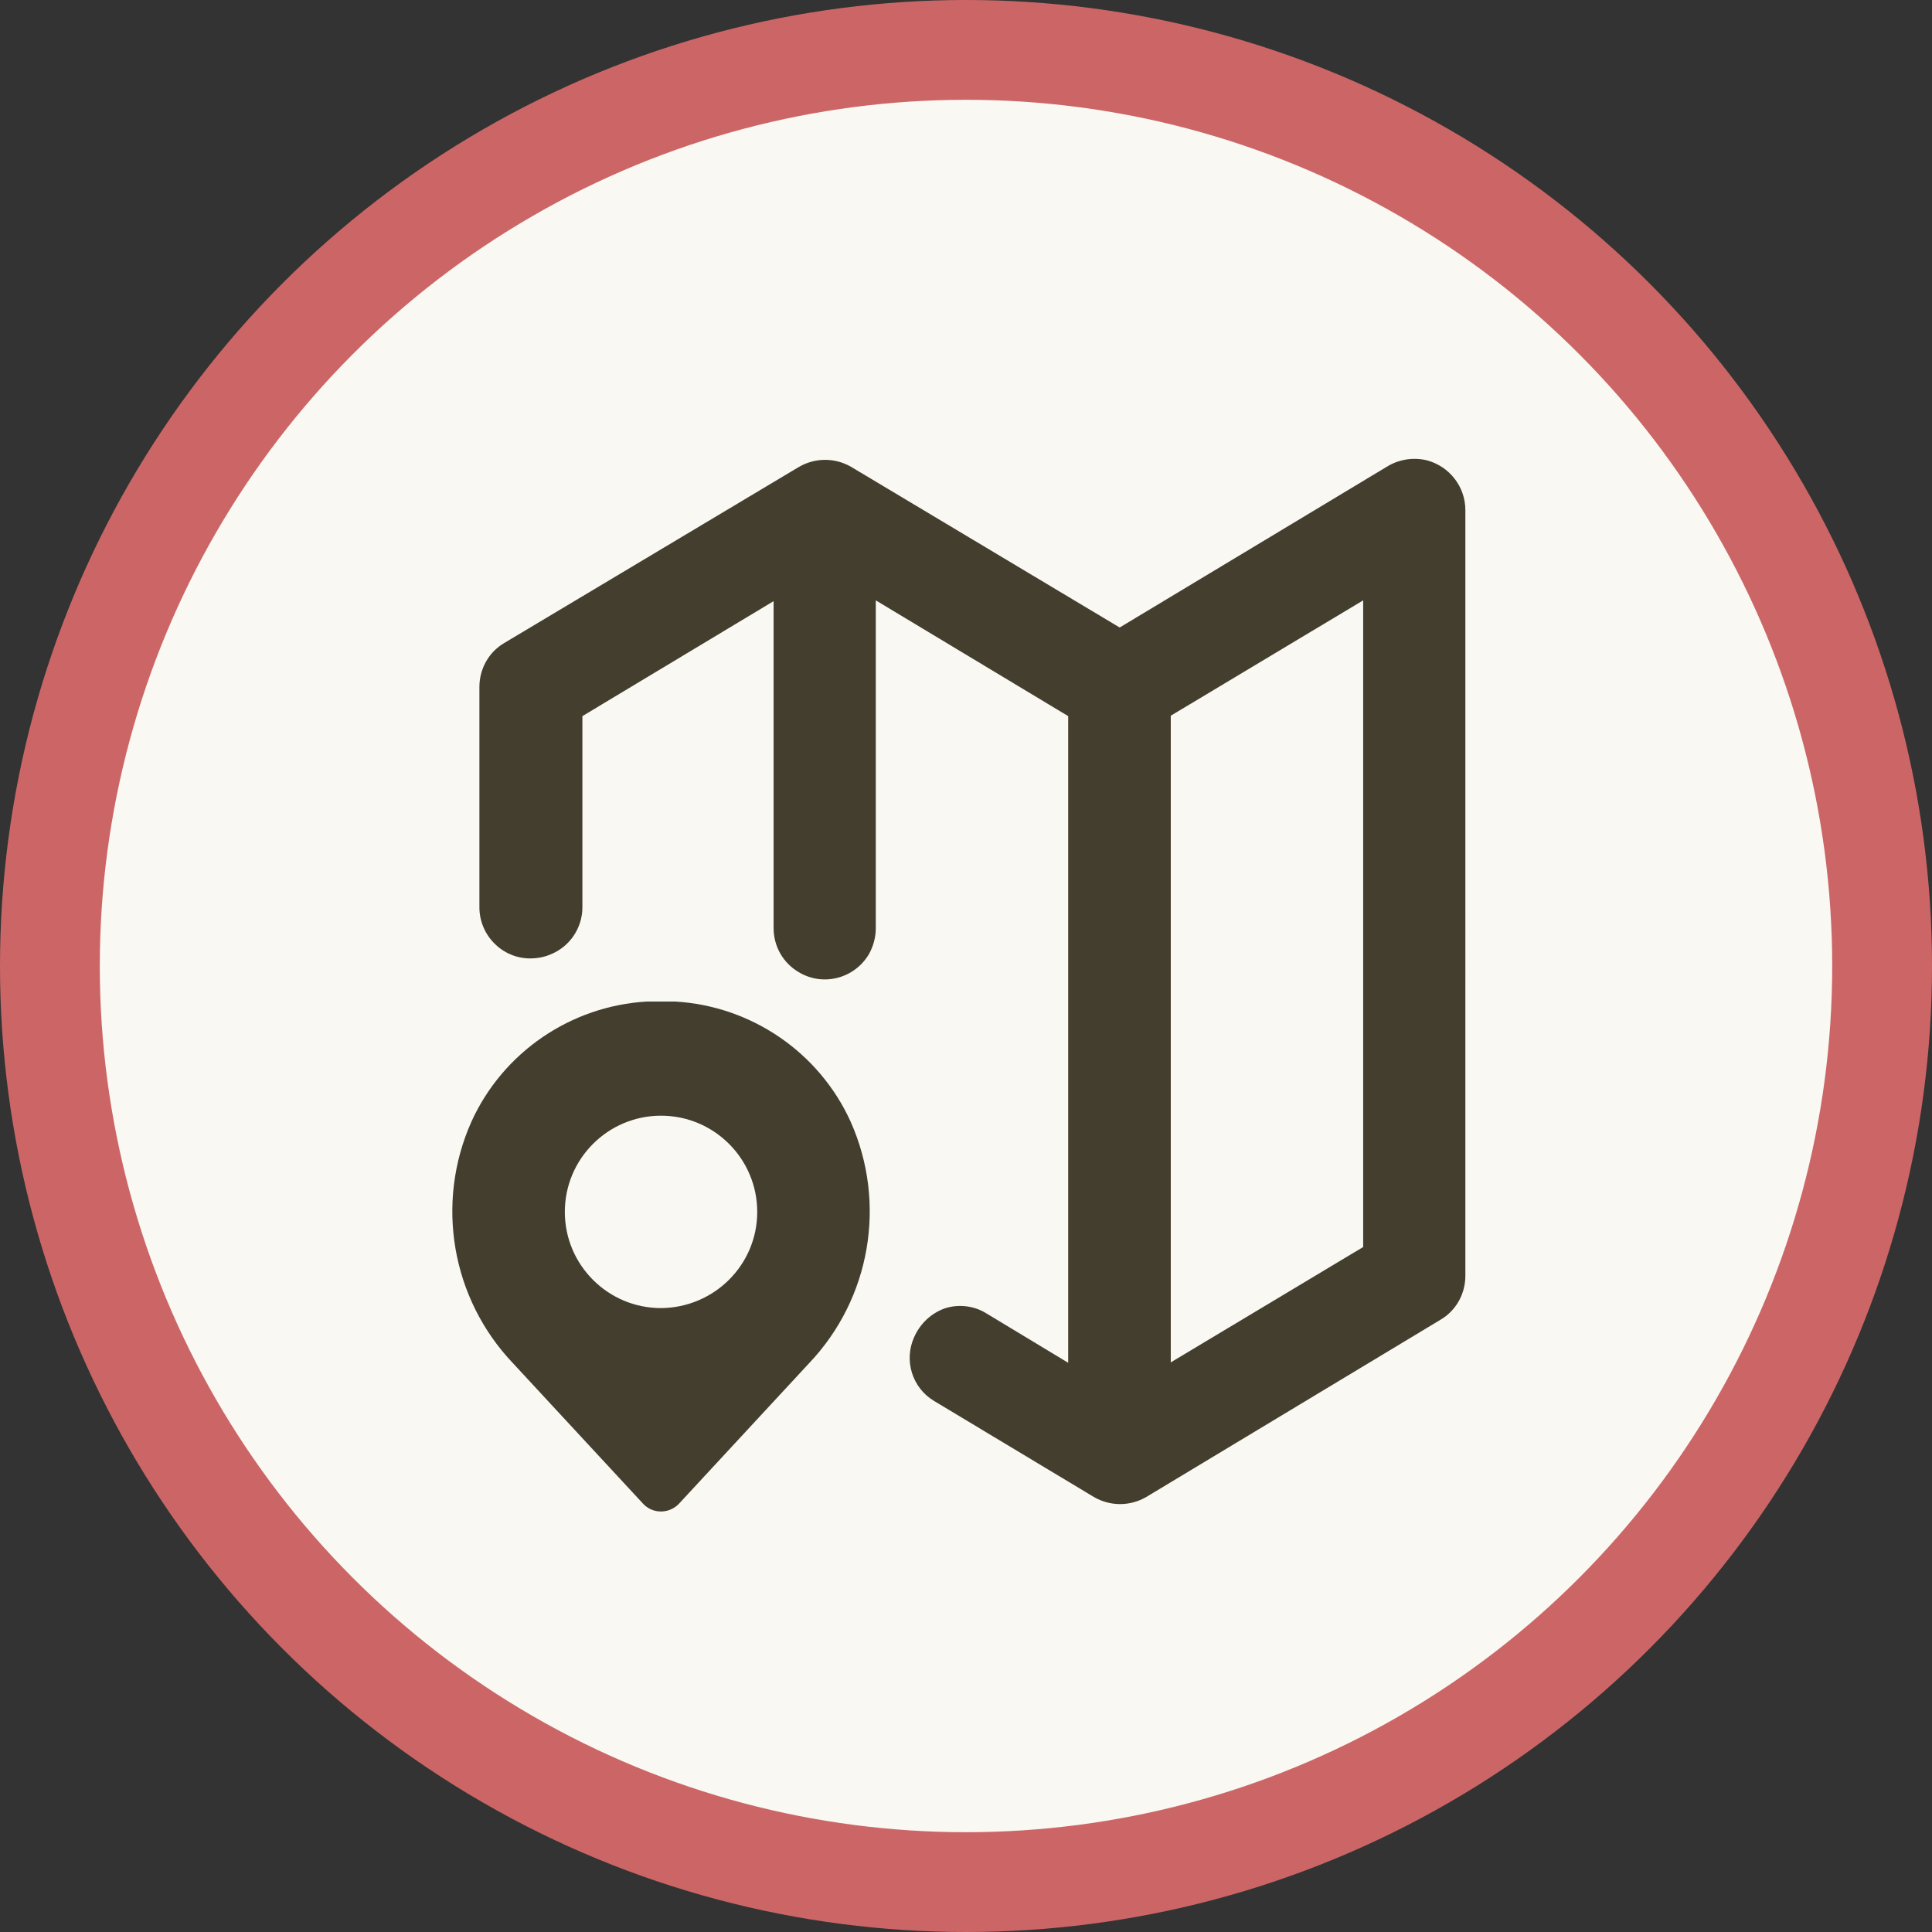
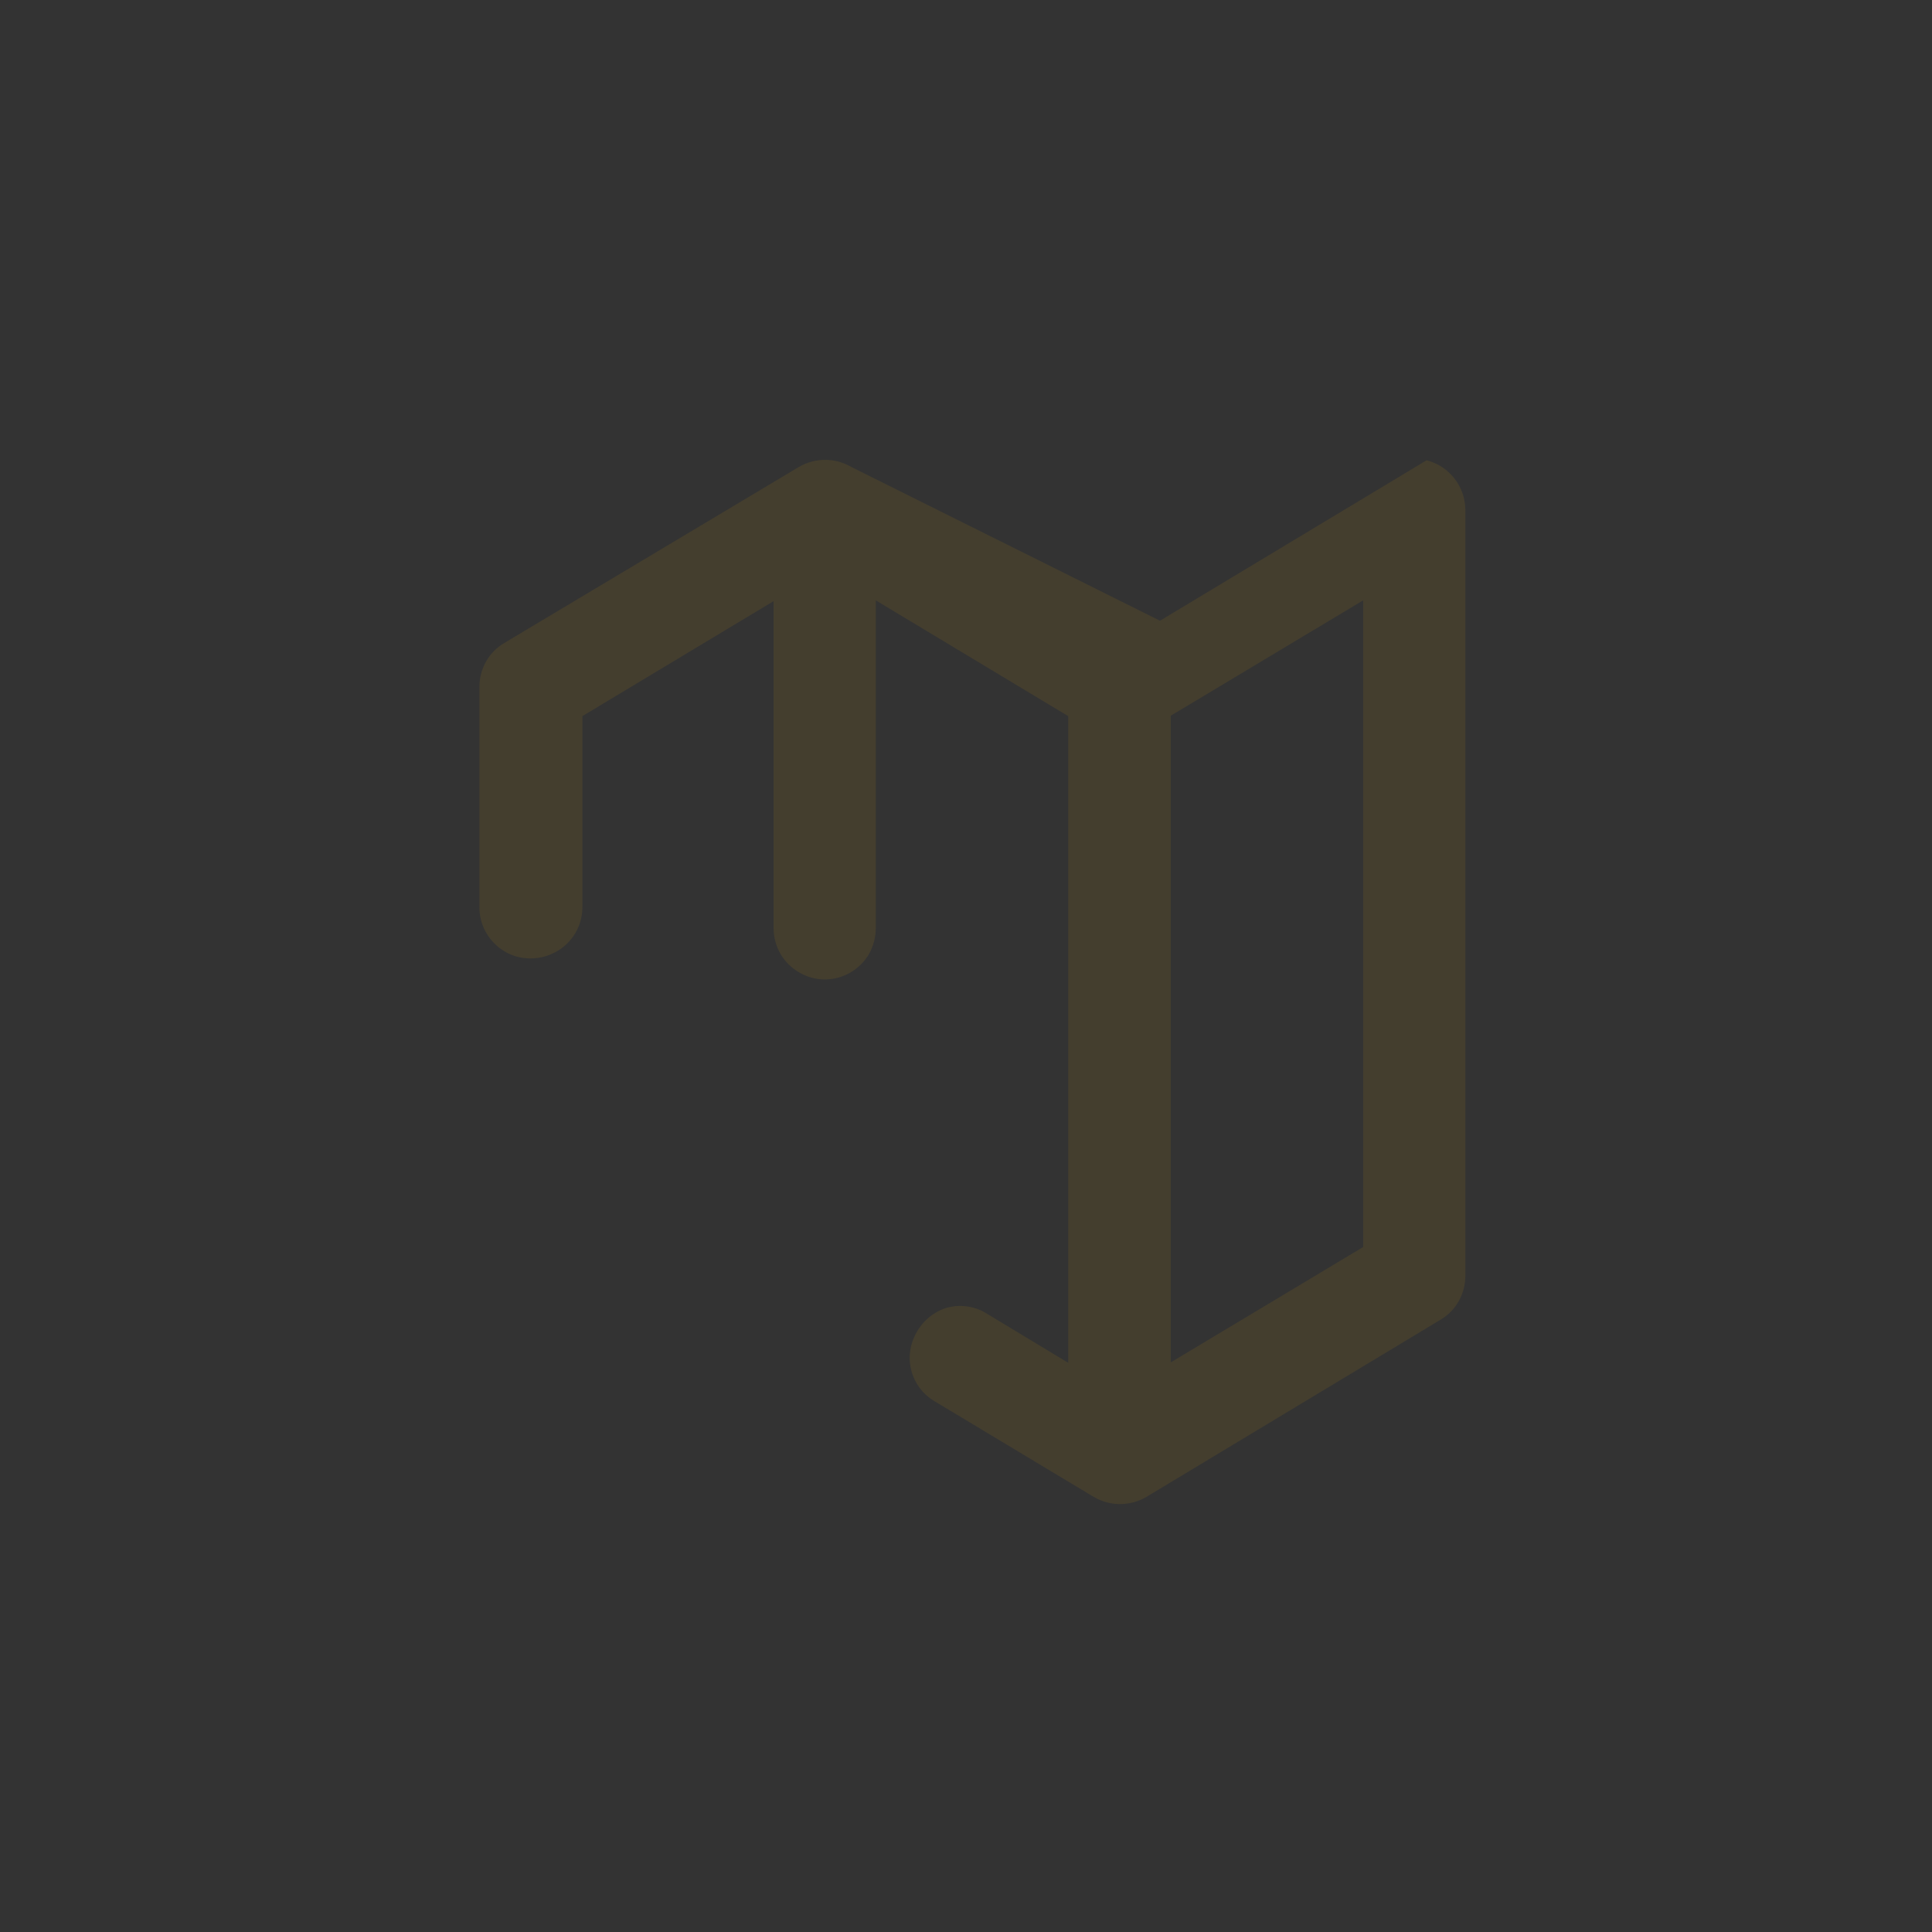
<svg xmlns="http://www.w3.org/2000/svg" version="1.1" id="Layer_1" x="0px" y="0px" viewBox="0 0 484 484" style="enable-background:new 0 0 484 484;" xml:space="preserve">
  <rect x="0" y="0" width="484" height="484" fill="#333333" stroke="none" />
  <style type="text/css">
	.st0{fill:#F9F8F3;stroke:#CC6666;stroke-width:25;stroke-miterlimit:10;}
	.st1{fill:#443E2E;}
</style>
  <title>Asset 9</title>
  <g>
    <g id="Hectares">
-       <circle class="st0" cx="242" cy="242" r="229.5" />
-       <path class="st1" d="M169.1,250.9h-7c-19.1,1.1-36.1,12.7-44,30.1c-9.1,20.4-5,44.3,10.4,60.5l32.6,35.2c2.3,2.5,6.2,2.6,8.7,0.3    c0,0,0,0,0,0l0.3-0.3l32.6-35.2c15.4-16.2,19.5-40.1,10.4-60.5C205.2,263.6,188.2,252,169.1,250.9z M165.6,327.7    c-13.3,0-24.1-10.8-24.1-24.1s10.8-24.1,24.1-24.1s24.1,10.8,24.1,24.1l0,0C189.7,316.9,178.9,327.6,165.6,327.7L165.6,327.7z" />
-       <path class="st1" d="M357.4,115.3c-3.5-0.8-7.1-0.2-10.1,1.7l-66.8,40.2L213.3,117c-4.1-2.4-9.1-2.4-13.2,0l-73.8,44.1    c-3.9,2.3-6.2,6.5-6.2,11v55.2c0,7,5.7,12.8,12.7,12.8c1.7,0,3.5-0.3,5.1-1c4.8-1.9,8-6.6,8-11.8v-47.9l47.9-28.8v81.9    c0,4.6,2.4,8.8,6.4,11.1c6.1,3.6,13.9,1.5,17.5-4.6c1.1-2,1.7-4.2,1.7-6.5v-82.1l48.2,29v162l-20.7-12.5c-3-1.8-6.7-2.2-10-1.2    c-3.6,1.2-6.4,3.9-7.9,7.3c-2.6,5.8-0.5,12.6,4.9,15.9L274,375c4.1,2.4,9.1,2.4,13.2,0l73.7-44.4c3.9-2.3,6.2-6.5,6.2-11V127.8    C367.1,121.9,363.1,116.8,357.4,115.3z M341.5,312.4l-48.2,28.9v-162l48.2-28.9V312.4z" />
+       <path class="st1" d="M357.4,115.3l-66.8,40.2L213.3,117c-4.1-2.4-9.1-2.4-13.2,0l-73.8,44.1    c-3.9,2.3-6.2,6.5-6.2,11v55.2c0,7,5.7,12.8,12.7,12.8c1.7,0,3.5-0.3,5.1-1c4.8-1.9,8-6.6,8-11.8v-47.9l47.9-28.8v81.9    c0,4.6,2.4,8.8,6.4,11.1c6.1,3.6,13.9,1.5,17.5-4.6c1.1-2,1.7-4.2,1.7-6.5v-82.1l48.2,29v162l-20.7-12.5c-3-1.8-6.7-2.2-10-1.2    c-3.6,1.2-6.4,3.9-7.9,7.3c-2.6,5.8-0.5,12.6,4.9,15.9L274,375c4.1,2.4,9.1,2.4,13.2,0l73.7-44.4c3.9-2.3,6.2-6.5,6.2-11V127.8    C367.1,121.9,363.1,116.8,357.4,115.3z M341.5,312.4l-48.2,28.9v-162l48.2-28.9V312.4z" />
    </g>
  </g>
</svg>